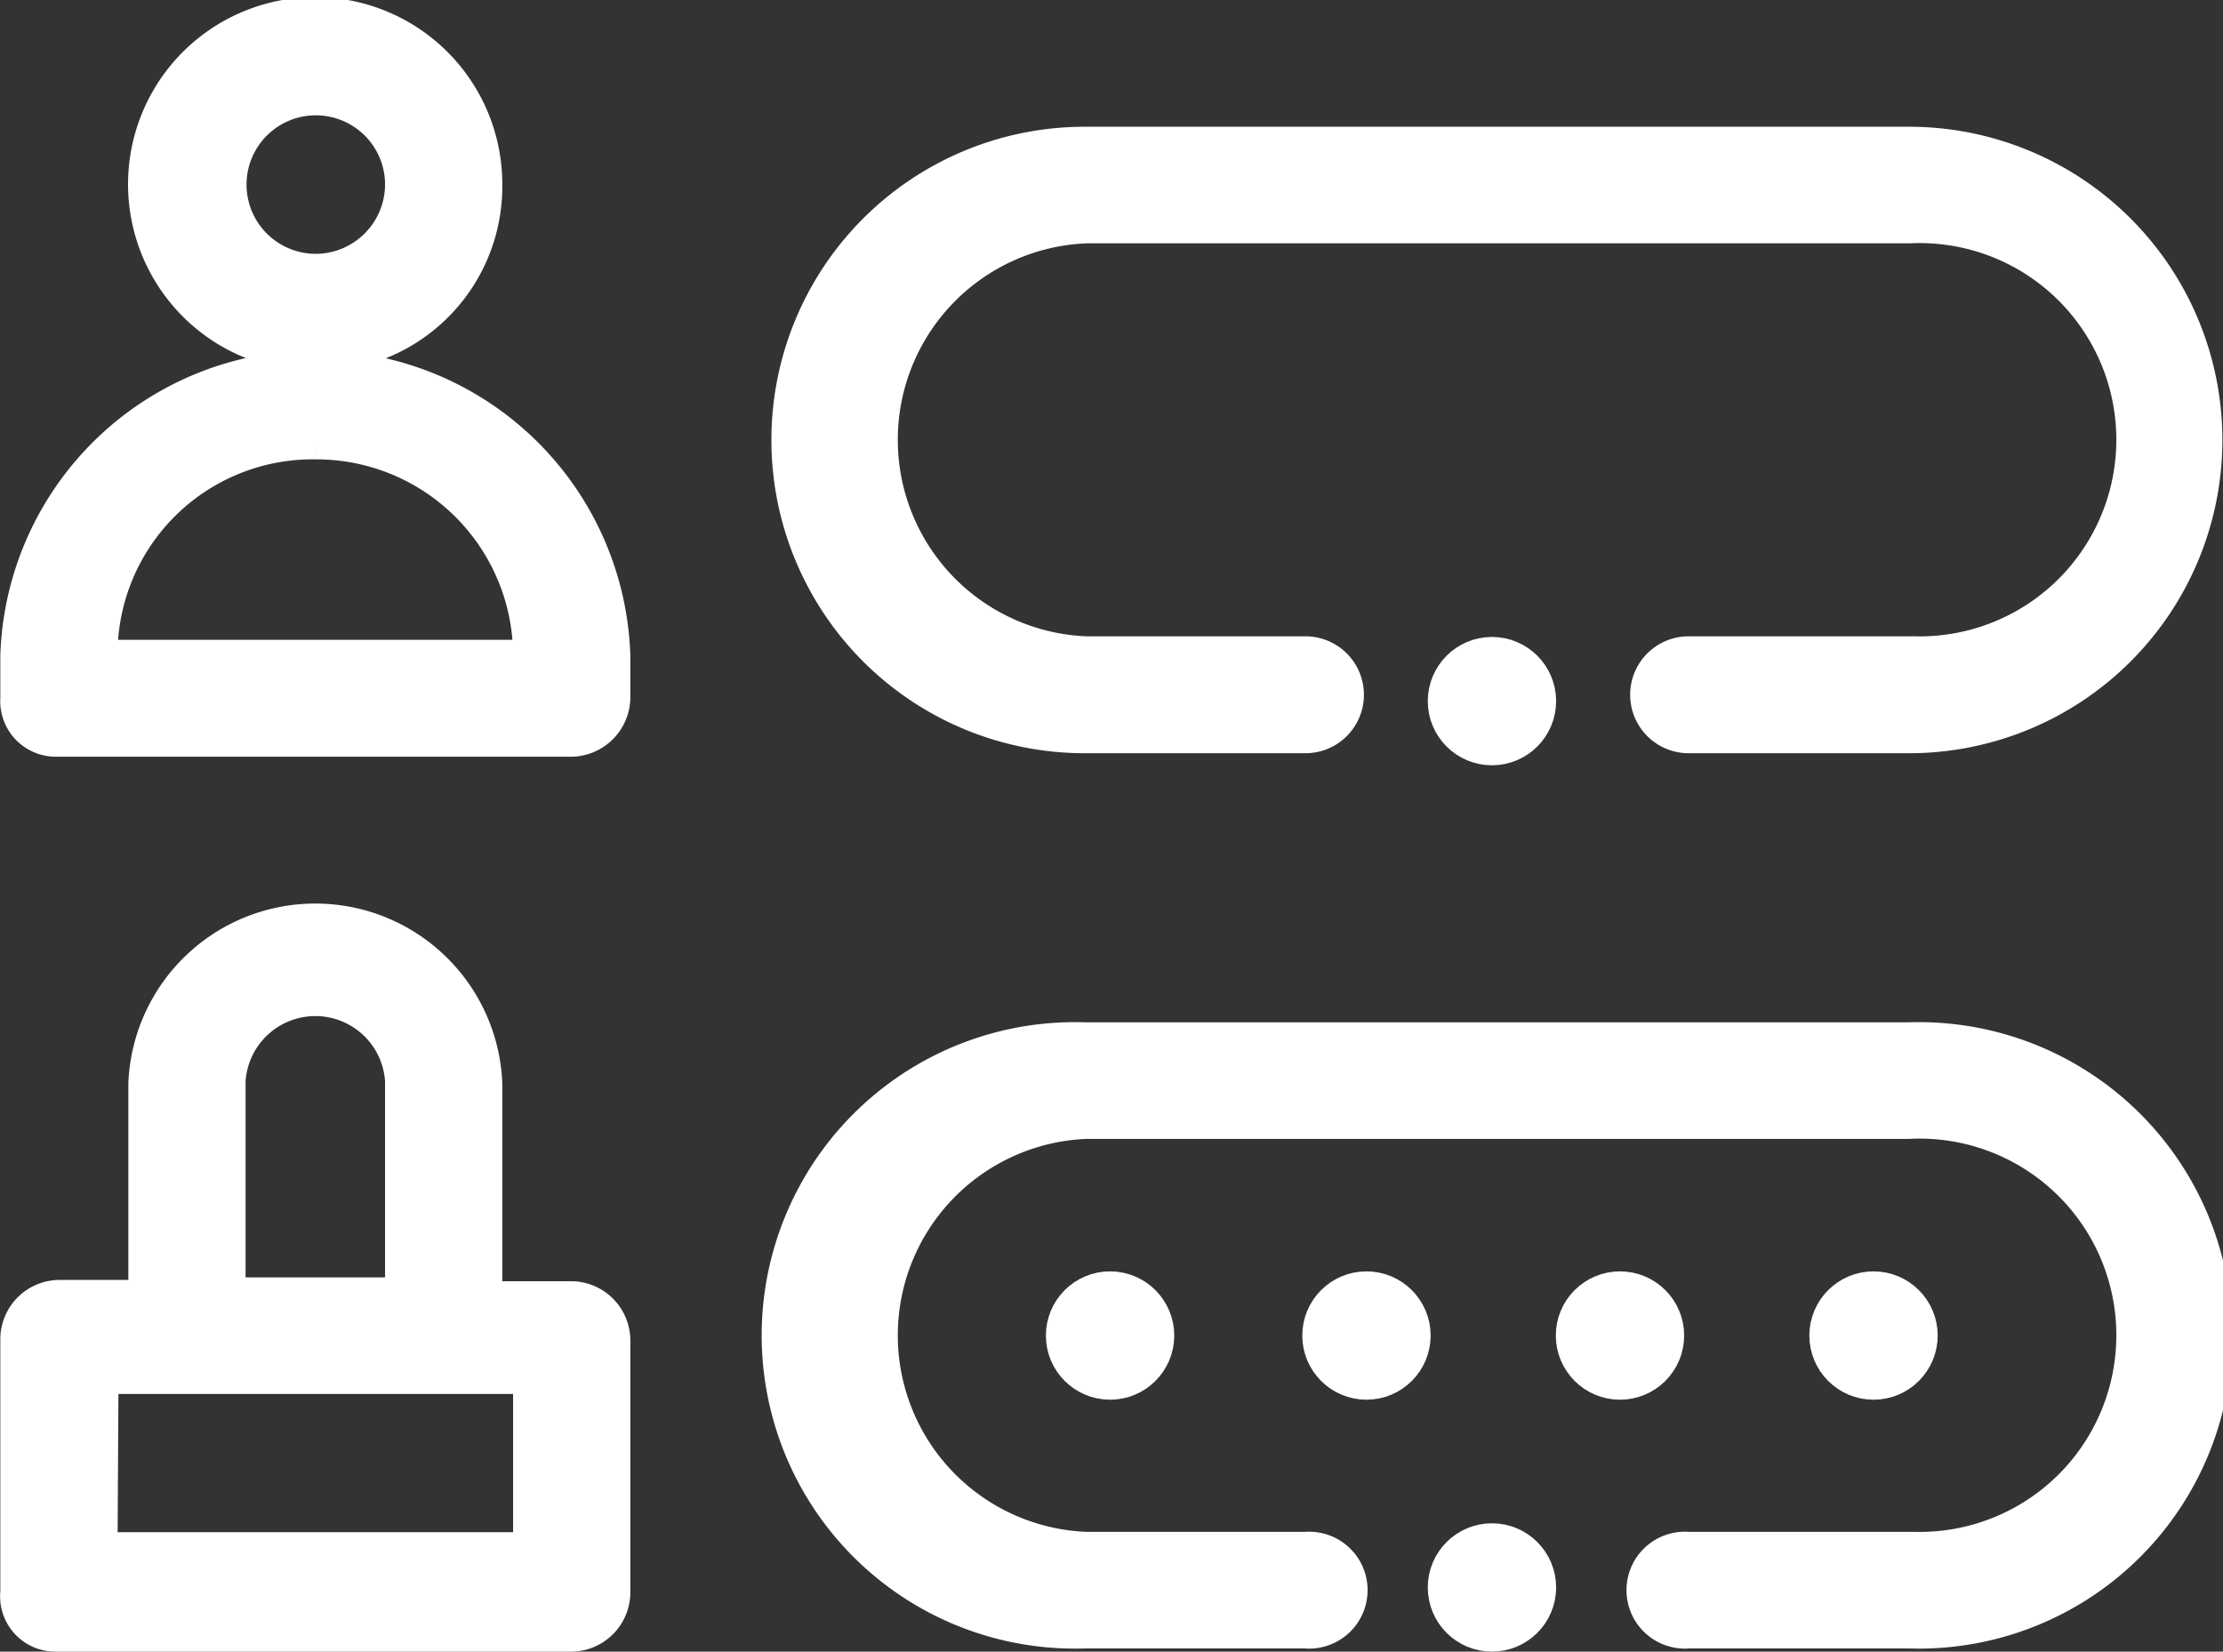
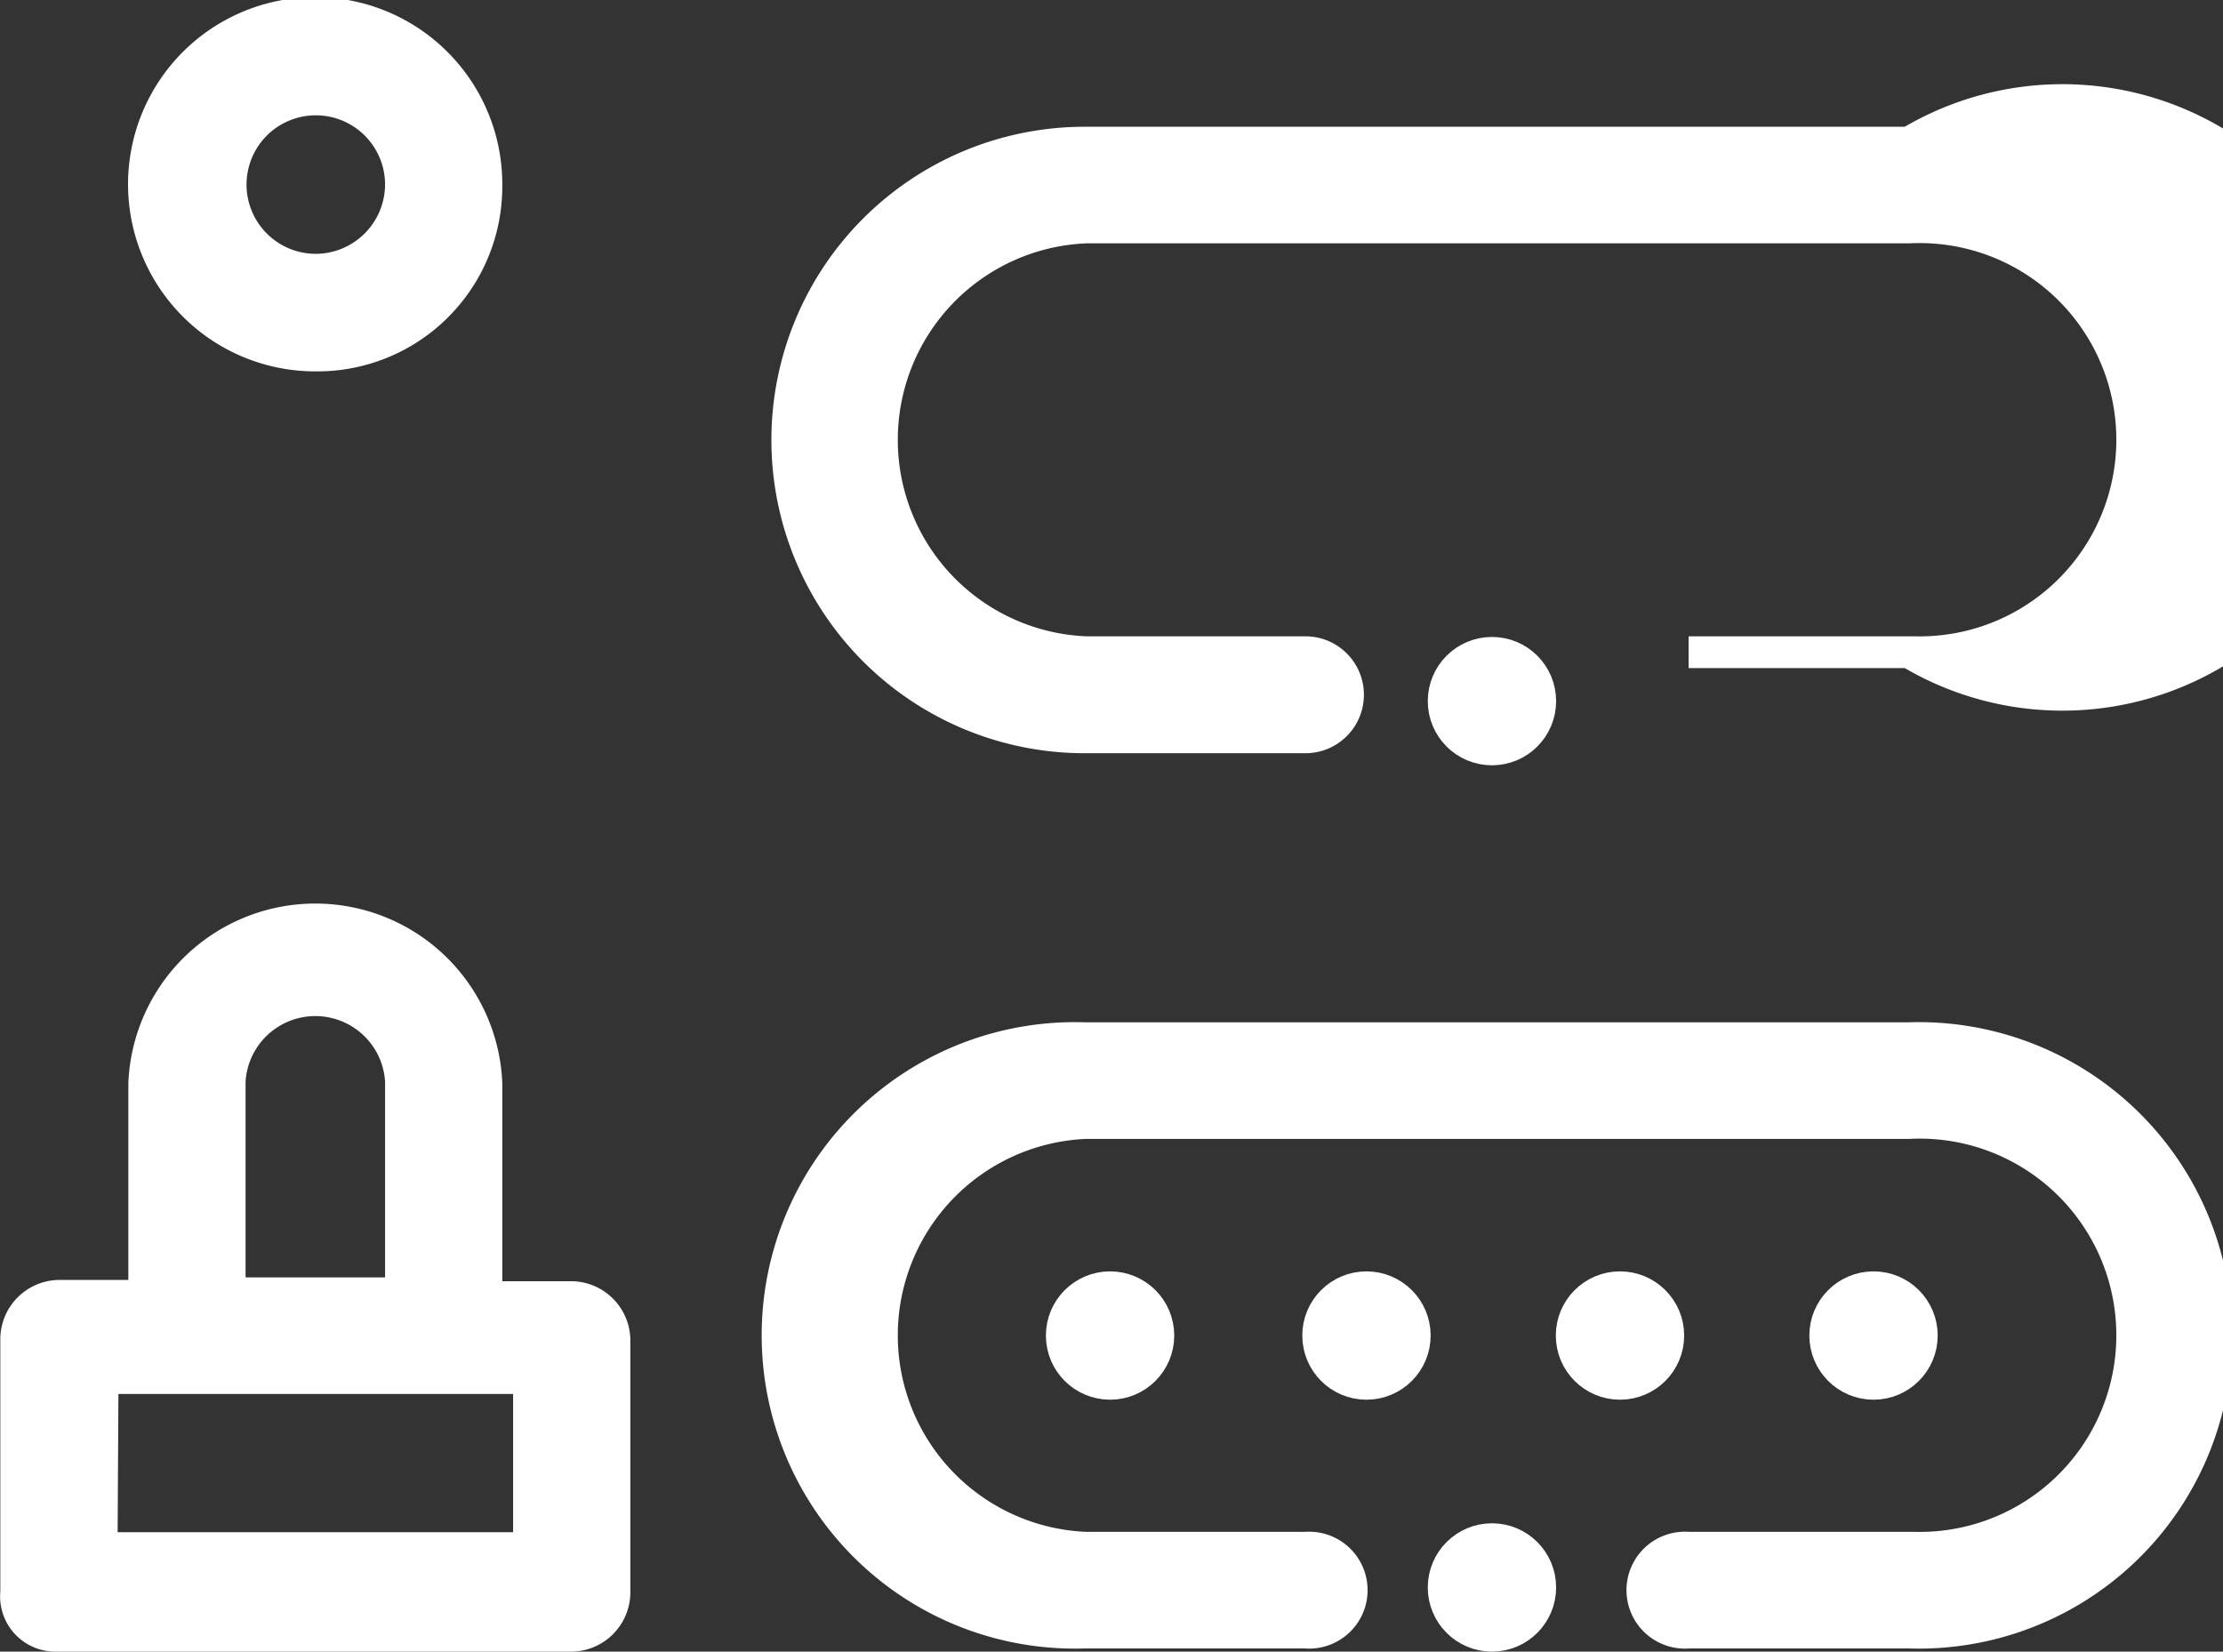
<svg xmlns="http://www.w3.org/2000/svg" id="Laag_1" data-name="Laag 1" viewBox="0 0 69.97 51.99">
  <rect x="0" y="0" width="69.97" height="51.99" fill="#333333" stroke="none" />
  <defs>
    <style>.cls-1{fill:#fff;stroke:#fff;}</style>
  </defs>
  <g id="Group_149" data-name="Group 149">
    <ellipse id="Ellipse_5" data-name="Ellipse 5" class="cls-1" cx="58.97" cy="42.04" rx="1.52" ry="1.52" />
    <ellipse id="Ellipse_6" data-name="Ellipse 6" class="cls-1" cx="50.99" cy="42.04" rx="1.52" ry="1.52" />
    <ellipse id="Ellipse_7" data-name="Ellipse 7" class="cls-1" cx="43.01" cy="42.04" rx="1.52" ry="1.52" />
    <ellipse id="Ellipse_8" data-name="Ellipse 8" class="cls-1" cx="34.94" cy="42.04" rx="1.52" ry="1.52" />
    <path id="Path_169" data-name="Path 169" class="cls-1" d="M21.68,63H37.91a1.37,1.37,0,0,0,1.34-1.33v-8a1.37,1.37,0,0,0-1.34-1.33H35.22V45.61a5.39,5.39,0,0,0-10.77,0V52.3H21.76a1.37,1.37,0,0,0-1.34,1.33v8A1.24,1.24,0,0,0,21.68,63Zm5.46-17.47a2.7,2.7,0,0,1,5.39,0v6.69H27.14Zm-4,9.36H36.56v5.35H23.11Z" transform="translate(-19.91 -11.51)" />
    <path id="Path_171" data-name="Path 171" class="cls-1" d="M80,44.19H54.05a9.36,9.36,0,1,0,0,18.71H61a1.34,1.34,0,1,0,0-2.67h-6.9a6.69,6.69,0,0,1,0-13.37H80a6.69,6.69,0,1,1,.18,13.37H73.06a1.34,1.34,0,1,0,0,2.67H80a9.36,9.36,0,1,0,0-18.71Z" transform="translate(-19.91 -11.51)" />
-     <path id="Path_172" data-name="Path 172" class="cls-1" d="M80,16H54.05a9.36,9.36,0,1,0,0,18.72H61a1.34,1.34,0,1,0,0-2.68h-6.9a6.69,6.69,0,0,1,0-13.37H80a6.69,6.69,0,1,1,.18,13.37H73.06a1.34,1.34,0,1,0,0,2.68H80A9.36,9.36,0,1,0,80,16Z" transform="translate(-19.91 -11.51)" />
+     <path id="Path_172" data-name="Path 172" class="cls-1" d="M80,16H54.05a9.36,9.36,0,1,0,0,18.72H61a1.34,1.34,0,1,0,0-2.68h-6.9a6.69,6.69,0,0,1,0-13.37H80a6.69,6.69,0,1,1,.18,13.37H73.06H80A9.36,9.36,0,1,0,80,16Z" transform="translate(-19.91 -11.51)" />
    <ellipse id="Ellipse_9" data-name="Ellipse 9" class="cls-1" cx="46.96" cy="22.07" rx="1.52" ry="1.52" />
    <ellipse id="Ellipse_10" data-name="Ellipse 10" class="cls-1" cx="46.96" cy="49.97" rx="1.52" ry="1.52" />
    <path id="Path_265" data-name="Path 265" class="cls-1" d="M35.22,17.36a5.39,5.39,0,1,0-5.38,5.34h0A5.32,5.32,0,0,0,35.22,17.36ZM29.84,20a2.68,2.68,0,1,1,2.69-2.67A2.69,2.69,0,0,1,29.84,20Z" transform="translate(-19.91 -11.51)" />
-     <path id="Path_266" data-name="Path 266" class="cls-1" d="M21.68,34.83H37.91a1.38,1.38,0,0,0,1.34-1.34V32.15a9.42,9.42,0,0,0-18.83,0v1.34a1.25,1.25,0,0,0,1.26,1.34Zm8.16-9.36a6.69,6.69,0,0,1,6.72,6.68H23.11a6.64,6.64,0,0,1,6.73-6.68Z" transform="translate(-19.91 -11.51)" />
  </g>
</svg>